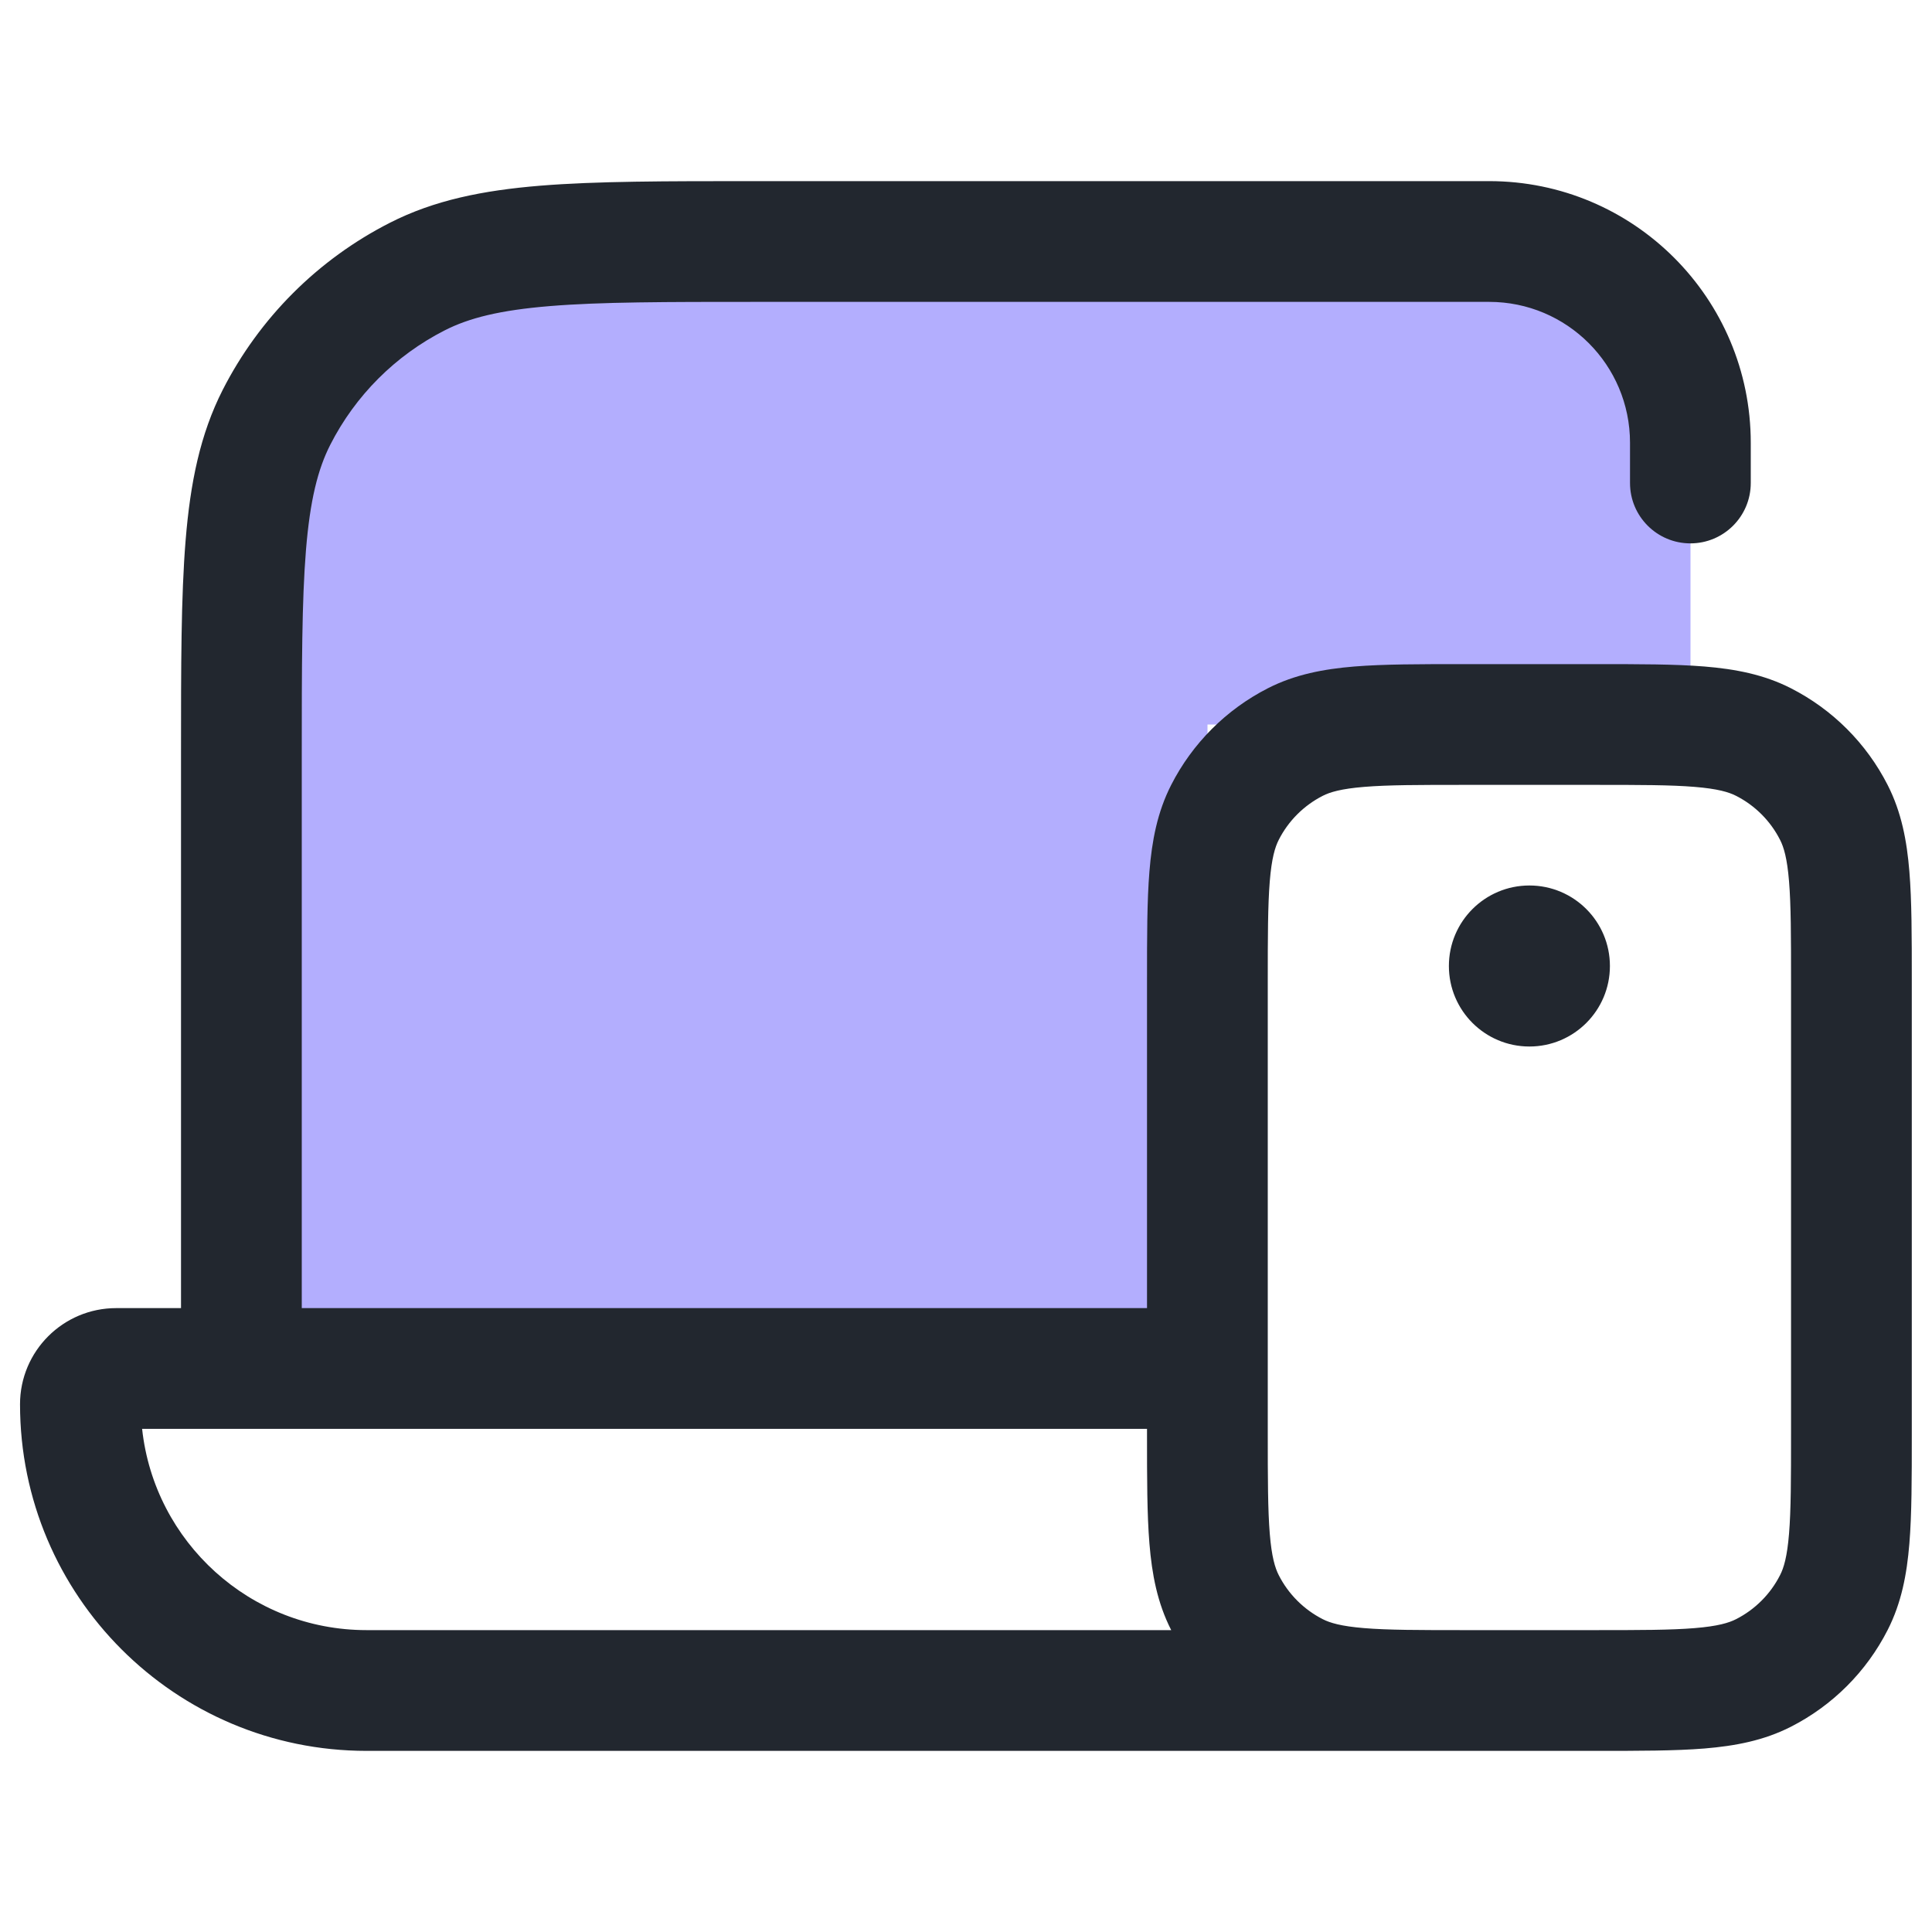
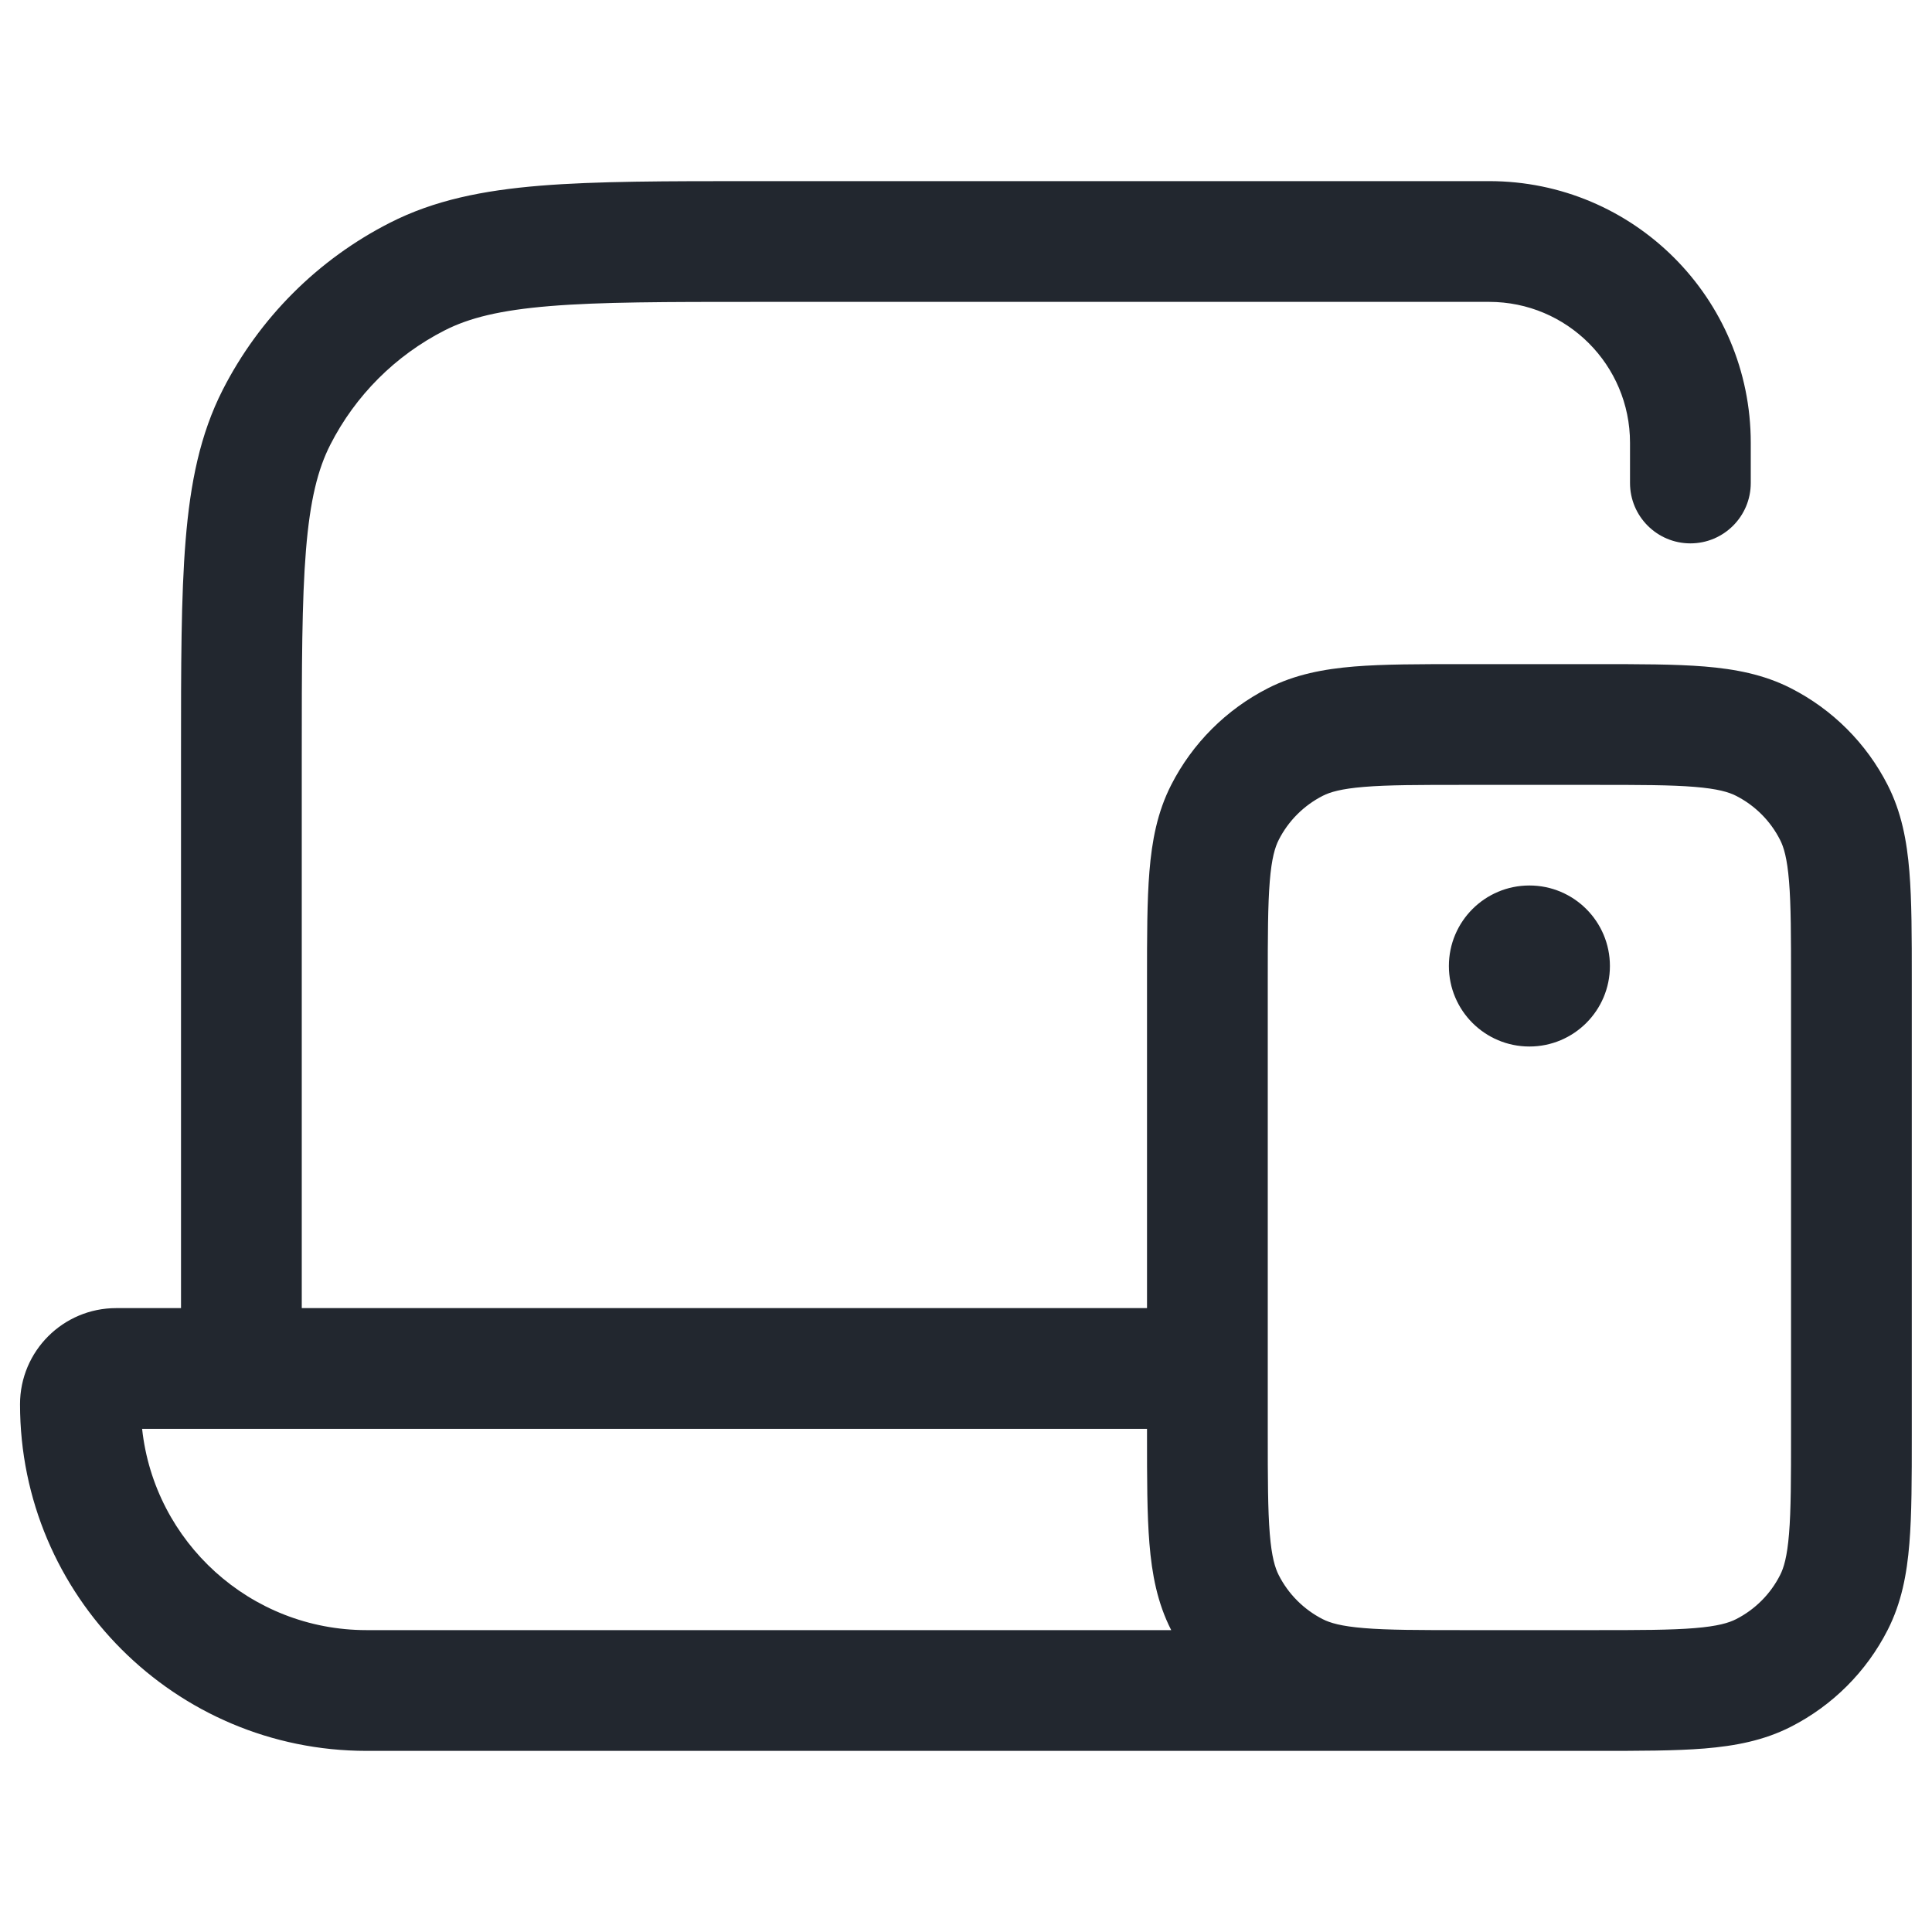
<svg xmlns="http://www.w3.org/2000/svg" width="52" height="52" viewBox="0 0 52 52" fill="none">
-   <path opacity="0.4" d="M6.5 20.367C6.5 15.513 6.5 13.086 7.445 11.232C8.276 9.601 9.601 8.276 11.232 7.445C13.086 6.5 15.513 6.5 20.367 6.5H38.567C40.994 6.5 42.207 6.5 43.134 6.972C43.949 7.388 44.612 8.051 45.028 8.866C45.5 9.793 45.5 11.006 45.5 13.433V19.5H32.5V36.833H6.5V20.367Z" fill="#4136FD" />
  <path fill-rule="evenodd" clip-rule="evenodd" d="M20.364 4.875H20.293C17.926 4.875 16.051 4.875 14.54 4.998C12.994 5.125 11.686 5.388 10.492 5.997C8.555 6.983 6.981 8.558 5.994 10.494C5.386 11.689 5.122 12.996 4.996 14.542C4.872 16.054 4.872 17.929 4.872 20.295V20.295V20.295V20.295V20.367V35.208H3.127C1.698 35.208 0.539 36.367 0.539 37.796C0.539 42.948 4.716 47.125 9.868 47.125H39.252H39.364H39.365H39.431H41.164H42.897H42.963H42.964C44.121 47.125 45.087 47.125 45.876 47.061C46.699 46.993 47.472 46.848 48.202 46.476C49.324 45.904 50.235 44.993 50.806 43.872C51.179 43.141 51.324 42.368 51.391 41.545C51.456 40.756 51.456 39.79 51.456 38.633V38.567V26.433V26.367C51.456 25.21 51.456 24.244 51.391 23.455C51.324 22.632 51.179 21.859 50.806 21.128C50.235 20.007 49.324 19.096 48.202 18.524C47.472 18.152 46.699 18.007 45.876 17.939C45.087 17.875 44.121 17.875 42.963 17.875L42.897 17.875H39.431L39.365 17.875C38.208 17.875 37.242 17.875 36.452 17.939C35.629 18.007 34.856 18.152 34.126 18.524C33.005 19.096 32.093 20.007 31.522 21.128C31.149 21.859 31.004 22.632 30.937 23.455C30.872 24.244 30.872 25.21 30.872 26.367V26.367V26.433V35.208H8.122V20.367C8.122 17.913 8.124 16.17 8.235 14.807C8.345 13.462 8.554 12.63 8.89 11.97C9.565 10.645 10.642 9.568 11.967 8.893C12.627 8.556 13.459 8.348 14.804 8.238C16.168 8.126 17.91 8.125 20.364 8.125H40.081C42.175 8.125 43.872 9.823 43.872 11.917V13C43.872 13.898 44.6 14.625 45.497 14.625C46.395 14.625 47.122 13.898 47.122 13V11.917C47.122 8.028 43.97 4.875 40.081 4.875H20.364ZM41.164 43.875H39.431C38.191 43.875 37.358 43.874 36.717 43.821C36.095 43.77 35.797 43.68 35.601 43.58C35.092 43.32 34.677 42.906 34.418 42.396C34.318 42.2 34.227 41.903 34.176 41.281C34.124 40.639 34.122 39.807 34.122 38.567V36.833V26.433C34.122 25.193 34.124 24.361 34.176 23.72C34.227 23.097 34.318 22.8 34.418 22.604C34.677 22.094 35.092 21.68 35.601 21.42C35.797 21.32 36.095 21.23 36.717 21.179C37.358 21.126 38.191 21.125 39.431 21.125H42.897C44.138 21.125 44.97 21.126 45.611 21.179C46.233 21.23 46.531 21.32 46.727 21.42C47.237 21.68 47.651 22.094 47.91 22.604C48.011 22.8 48.101 23.097 48.152 23.72C48.205 24.361 48.206 25.193 48.206 26.433V38.567C48.206 39.807 48.205 40.639 48.152 41.281C48.101 41.903 48.011 42.2 47.91 42.396C47.651 42.906 47.237 43.32 46.727 43.58C46.531 43.68 46.233 43.77 45.611 43.821C44.97 43.874 44.138 43.875 42.897 43.875H41.164ZM30.872 38.567V38.458H6.497H3.825C4.155 41.504 6.734 43.875 9.868 43.875H31.523L31.522 43.872C31.149 43.141 31.004 42.368 30.937 41.545C30.872 40.756 30.872 39.79 30.872 38.633V38.633V38.567ZM41.164 28.167C42.361 28.167 43.331 27.197 43.331 26C43.331 24.803 42.361 23.833 41.164 23.833C39.967 23.833 38.997 24.803 38.997 26C38.997 27.197 39.967 28.167 41.164 28.167Z" fill="#22272F" />
</svg>